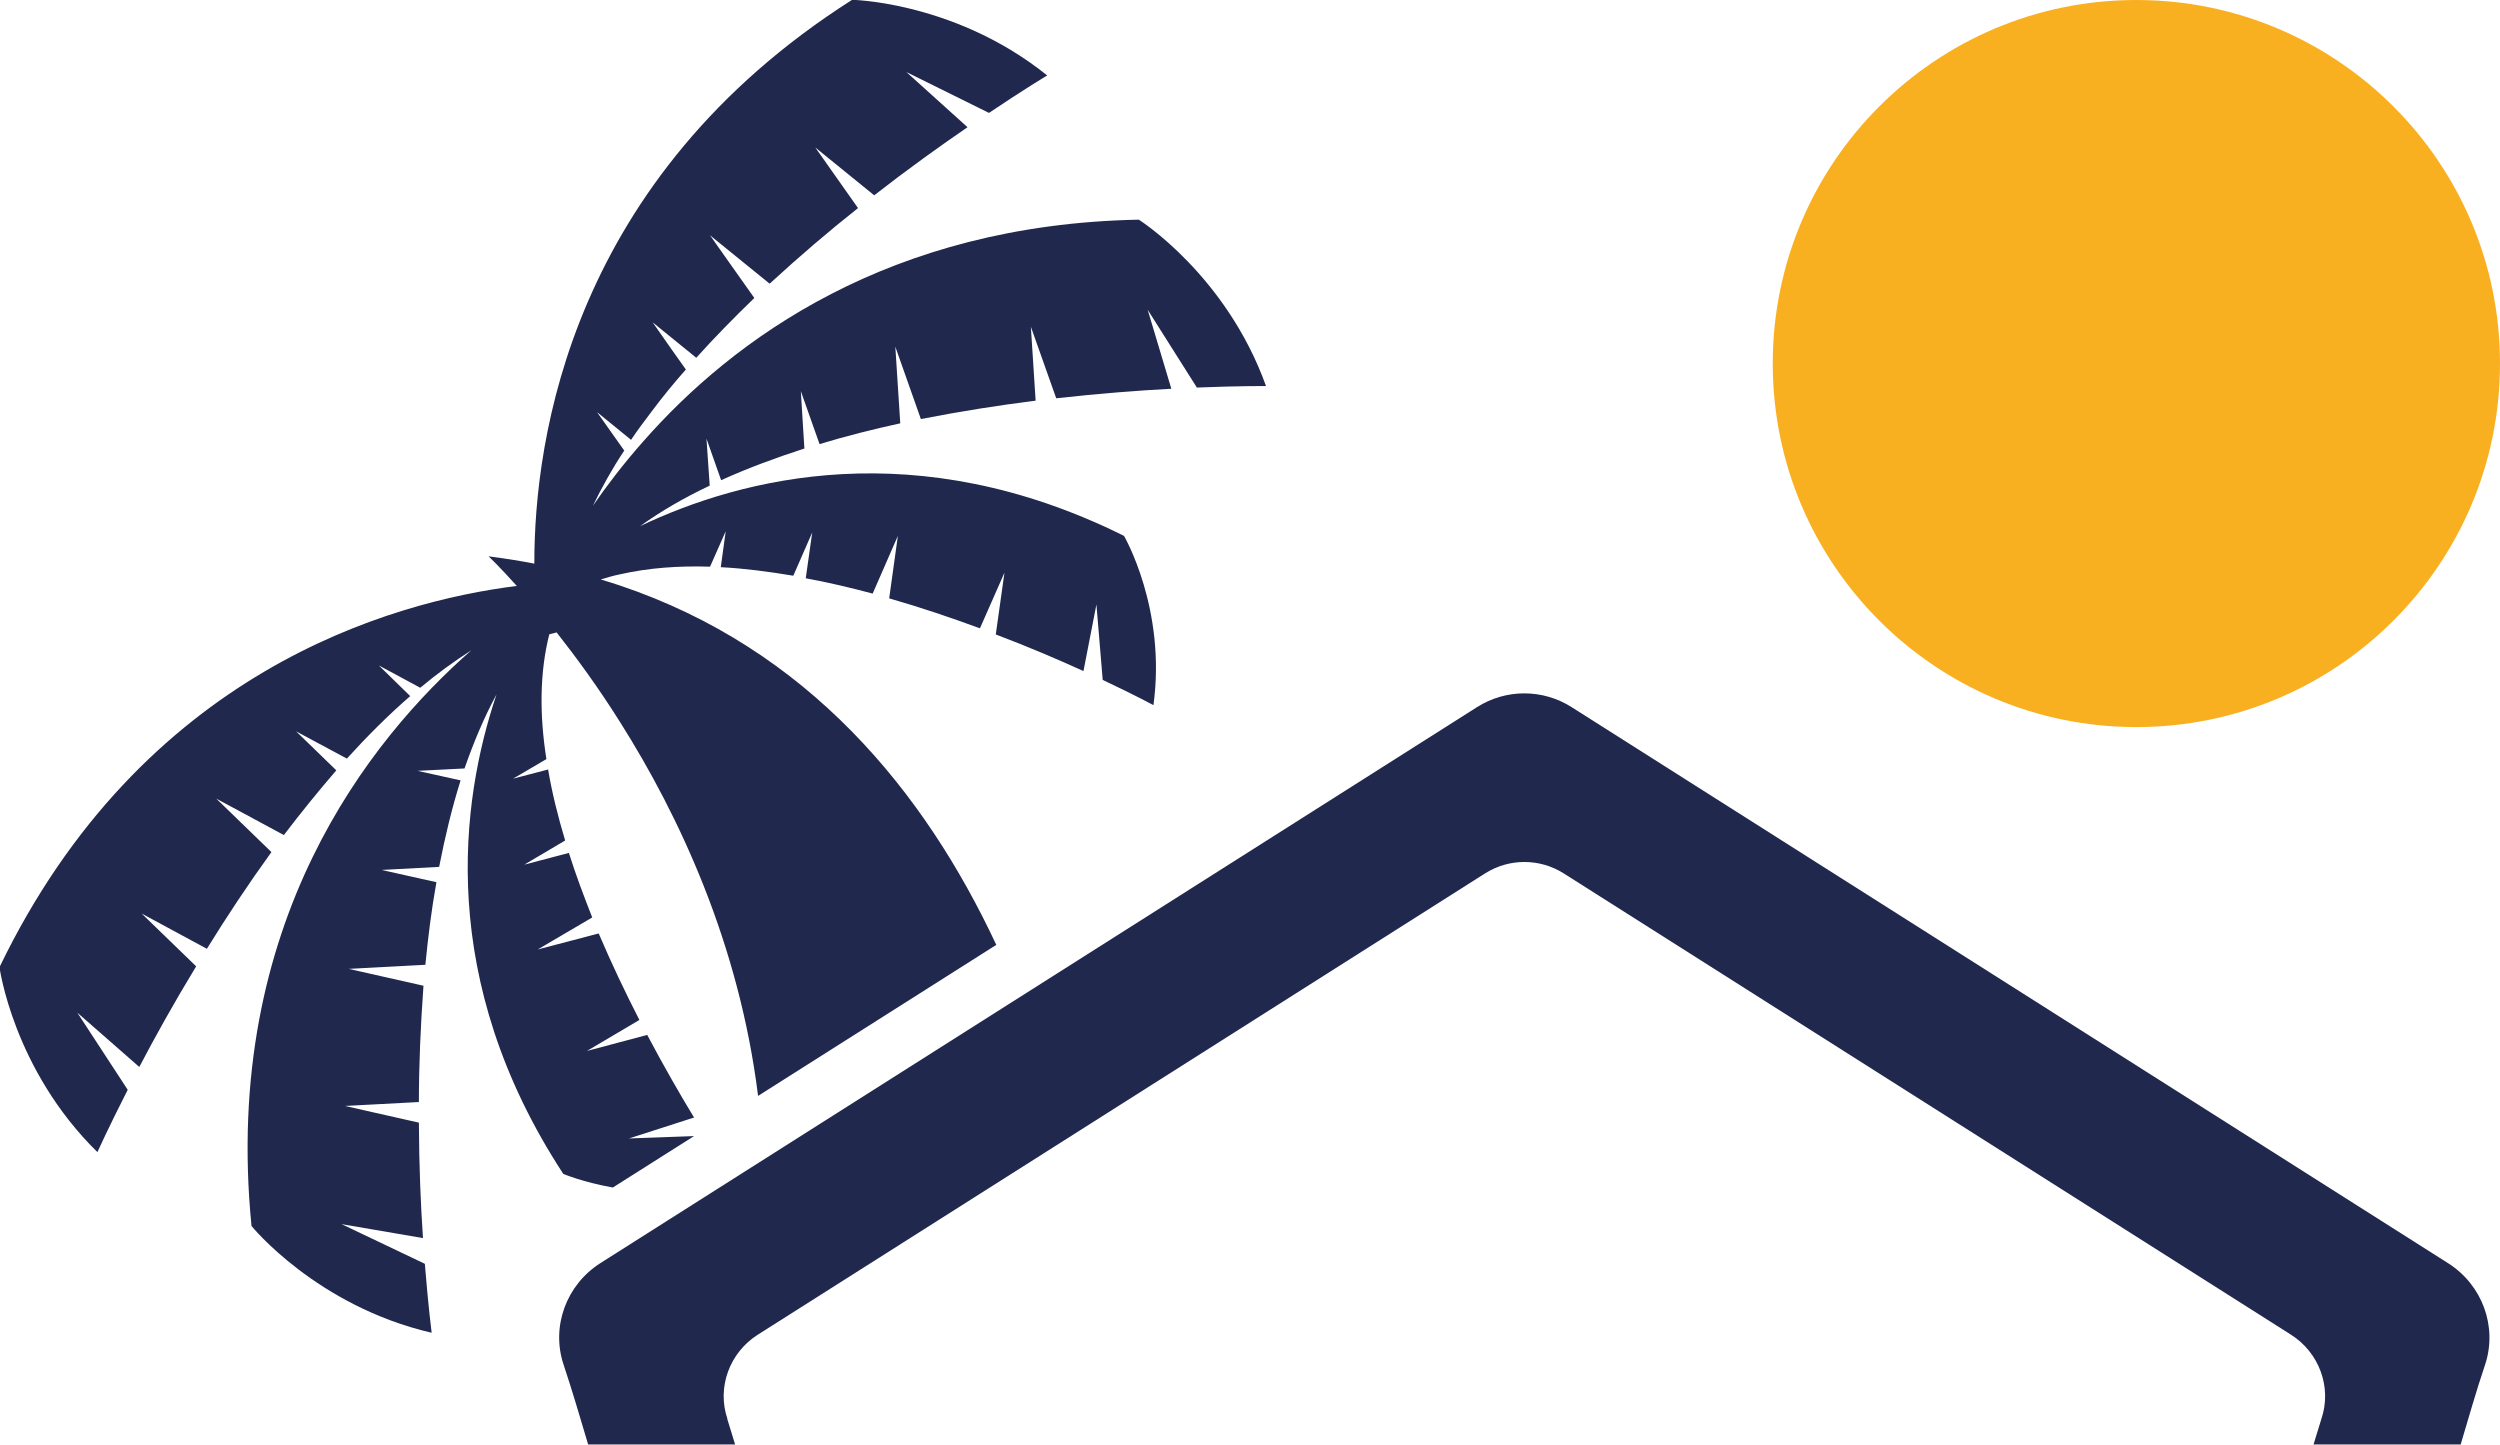
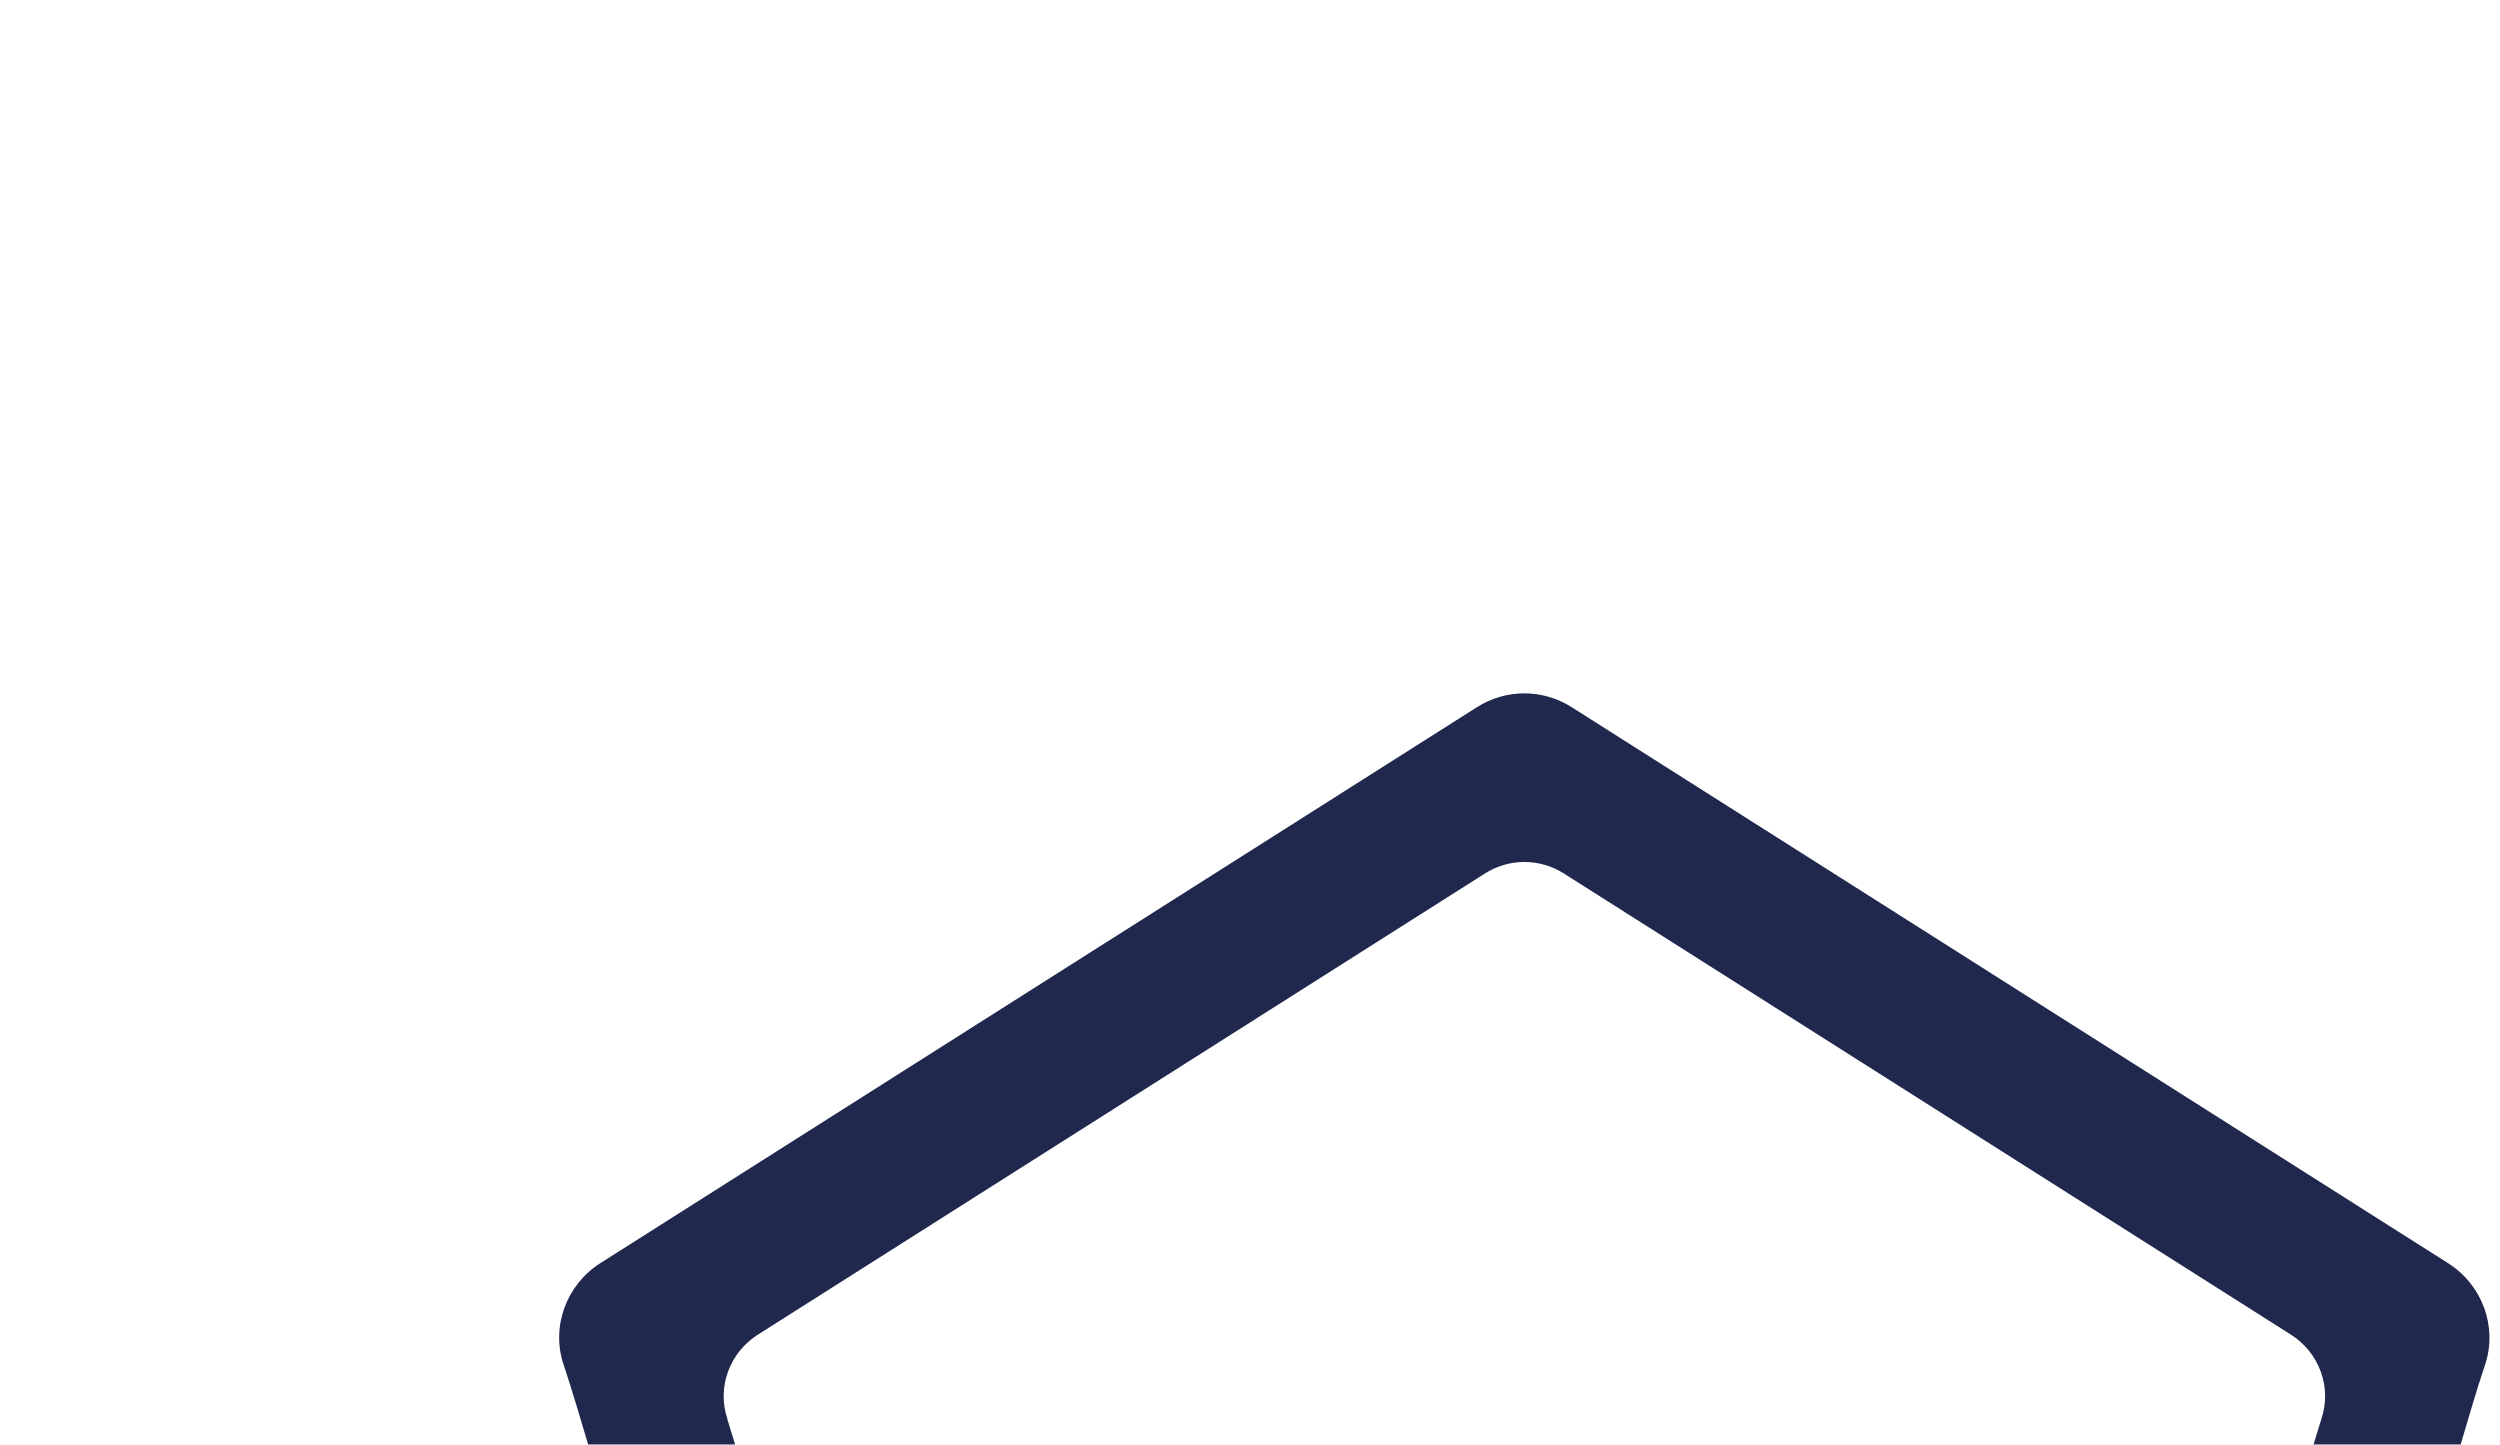
<svg xmlns="http://www.w3.org/2000/svg" id="Camada_2" viewBox="0 0 146.82 84.84">
  <defs>
    <style>.cls-1{fill:none;}.cls-2{fill:#f9b020;}.cls-3{fill:#20284e;}</style>
  </defs>
  <g id="Camada_1-2">
    <path class="cls-1" d="m33.52,42.31c-1.52-2.42-3.04-4.49-4.37-6.18l-.5.13c-.67,2.61-.68,5.54-.2,8.57l-2.3,1.34,2.41-.63c.27,1.61.68,3.24,1.17,4.88l-2.81,1.66,3.07-.81c.47,1.49,1.02,2.97,1.6,4.43l-3.74,2.19,4.18-1.1c.89,2.08,1.83,4.07,2.79,5.94l-3.6,2.12,4.14-1.09c1.14,2.16,2.25,4.09,3.21,5.67l-4.43,1.42,4.51-.16,4.31-2.74c-1.29-10.44-5.4-19.24-9.45-25.64h0Z" />
    <path class="cls-3" d="m42.72,83.33c-.63-1.86.13-3.9,1.79-4.95l42.71-27.09c1.41-.89,3.2-.89,4.61,0l42.71,27.09c1.66,1.05,2.42,3.1,1.79,4.95-.16.49-.3,1.01-.46,1.5h8.64c.47-1.57.92-3.16,1.43-4.67.75-2.24-.16-4.7-2.16-5.97l-51.48-32.66c-1.7-1.08-3.86-1.08-5.56,0l-51.48,32.65c-2,1.27-2.91,3.73-2.16,5.97.51,1.52.97,3.11,1.44,4.68h8.63c-.16-.49-.3-1.02-.46-1.5Z" />
-     <path class="cls-2" d="m146.82,21.35c0,11.79-9.57,21.35-21.36,21.35s-21.35-9.56-21.35-21.35S113.67,0,125.46,0s21.36,9.56,21.36,21.35Z" />
-     <path class="cls-3" d="m36.97,66.85l3.79-1.22c-.82-1.35-1.77-3-2.75-4.85l-3.54.94,3.08-1.82c-.82-1.6-1.63-3.3-2.39-5.08l-3.58.94,3.2-1.88c-.49-1.25-.97-2.51-1.37-3.79l-2.62.69,2.4-1.42c-.42-1.4-.77-2.79-1-4.17l-2.06.54,1.96-1.15c-.41-2.59-.4-5.09.17-7.33l.43-.11c1.14,1.45,2.44,3.22,3.74,5.29h0c3.46,5.48,6.98,13,8.09,21.93l13.99-8.87c-4.22-9.02-11.05-17.39-22.12-21.11-.37-.12-.73-.24-1.11-.35.39-.12.77-.23,1.17-.31h0c1.64-.37,3.41-.5,5.25-.44l.92-2.08-.29,2.11c1.39.07,2.81.26,4.26.5l1.11-2.54-.38,2.69c1.31.24,2.62.55,3.93.9l1.48-3.39-.51,3.67c1.85.53,3.65,1.14,5.33,1.76l1.44-3.27-.51,3.63c1.96.74,3.7,1.49,5.15,2.15l.76-3.91.37,4.43h0c1.87.88,2.98,1.48,2.98,1.48.77-5.66-1.73-9.94-1.73-9.94-12.19-6.06-22.44-3.42-28.42-.57,1.24-.89,2.61-1.68,4.09-2.38l-.19-2.76.86,2.44c1.55-.7,3.19-1.31,4.89-1.86l-.21-3.37,1.1,3.11c1.55-.47,3.14-.87,4.74-1.22l-.29-4.5,1.5,4.25c2.3-.45,4.58-.81,6.74-1.08l-.28-4.34,1.49,4.2c2.52-.28,4.84-.46,6.76-.56l-1.39-4.64,2.89,4.57h0c2.5-.1,4.06-.09,4.06-.09-2.35-6.54-7.47-9.77-7.47-9.77-14.65.28-23.83,7.02-29.11,13.03h0c-1.16,1.31-2.14,2.6-2.95,3.77.53-1.09,1.13-2.17,1.84-3.24l-1.6-2.26,2,1.63c.37-.55.77-1.09,1.19-1.64.63-.84,1.3-1.67,2.03-2.49l-.81-1.14-1.14-1.63,1.34,1.09,1.22.99c1.09-1.21,2.24-2.38,3.41-3.51l-2.08-2.94-.52-.74.64.52,2.86,2.32c1.73-1.59,3.48-3.09,5.19-4.44l-2.51-3.56,3.46,2.81c2-1.56,3.89-2.91,5.48-4l-3.59-3.24,4.85,2.4h0c2.08-1.4,3.42-2.2,3.42-2.2-2.85-2.29-5.87-3.39-8.09-3.93-2.01-.49-3.37-.51-3.37-.51-16.48,10.49-18.67,25.74-18.66,33.11-.87-.17-1.77-.31-2.69-.43,0,0,.64.6,1.66,1.74-7.42.93-22,5.03-30.38,22.39,0,0,.8,6,5.75,10.86,0,0,.64-1.42,1.78-3.66h0s-2.96-4.53-2.96-4.53l3.64,3.19c.89-1.7,2.02-3.74,3.34-5.91l-3.2-3.1,3.83,2.07c1.14-1.85,2.41-3.77,3.79-5.68l-3.24-3.14,3.97,2.14c.99-1.3,2.02-2.57,3.08-3.8l-2.36-2.29,2.98,1.6c1.2-1.32,2.44-2.56,3.72-3.67l-1.84-1.8,2.43,1.31c.98-.82,1.98-1.55,3-2.2-5.94,5.21-14.67,16.03-12.91,33.81,0,0,3.81,4.7,10.58,6.27,0,0-.2-1.54-.4-4.05h0s-4.89-2.33-4.89-2.33l4.78.82c-.13-1.92-.23-4.24-.24-6.78l-4.34-.98,4.34-.23c0-2.18.1-4.49.27-6.83l-4.39-.99,4.5-.24c.16-1.62.36-3.25.65-4.85l-3.22-.72,3.38-.18c.34-1.75.75-3.46,1.26-5.08l-2.53-.56,2.76-.14c.54-1.55,1.15-3,1.88-4.35-2.12,6.29-3.53,16.76,3.92,28.16,0,0,1.12.48,2.91.8l4.77-3.02-3.86.14Z" />
  </g>
</svg>